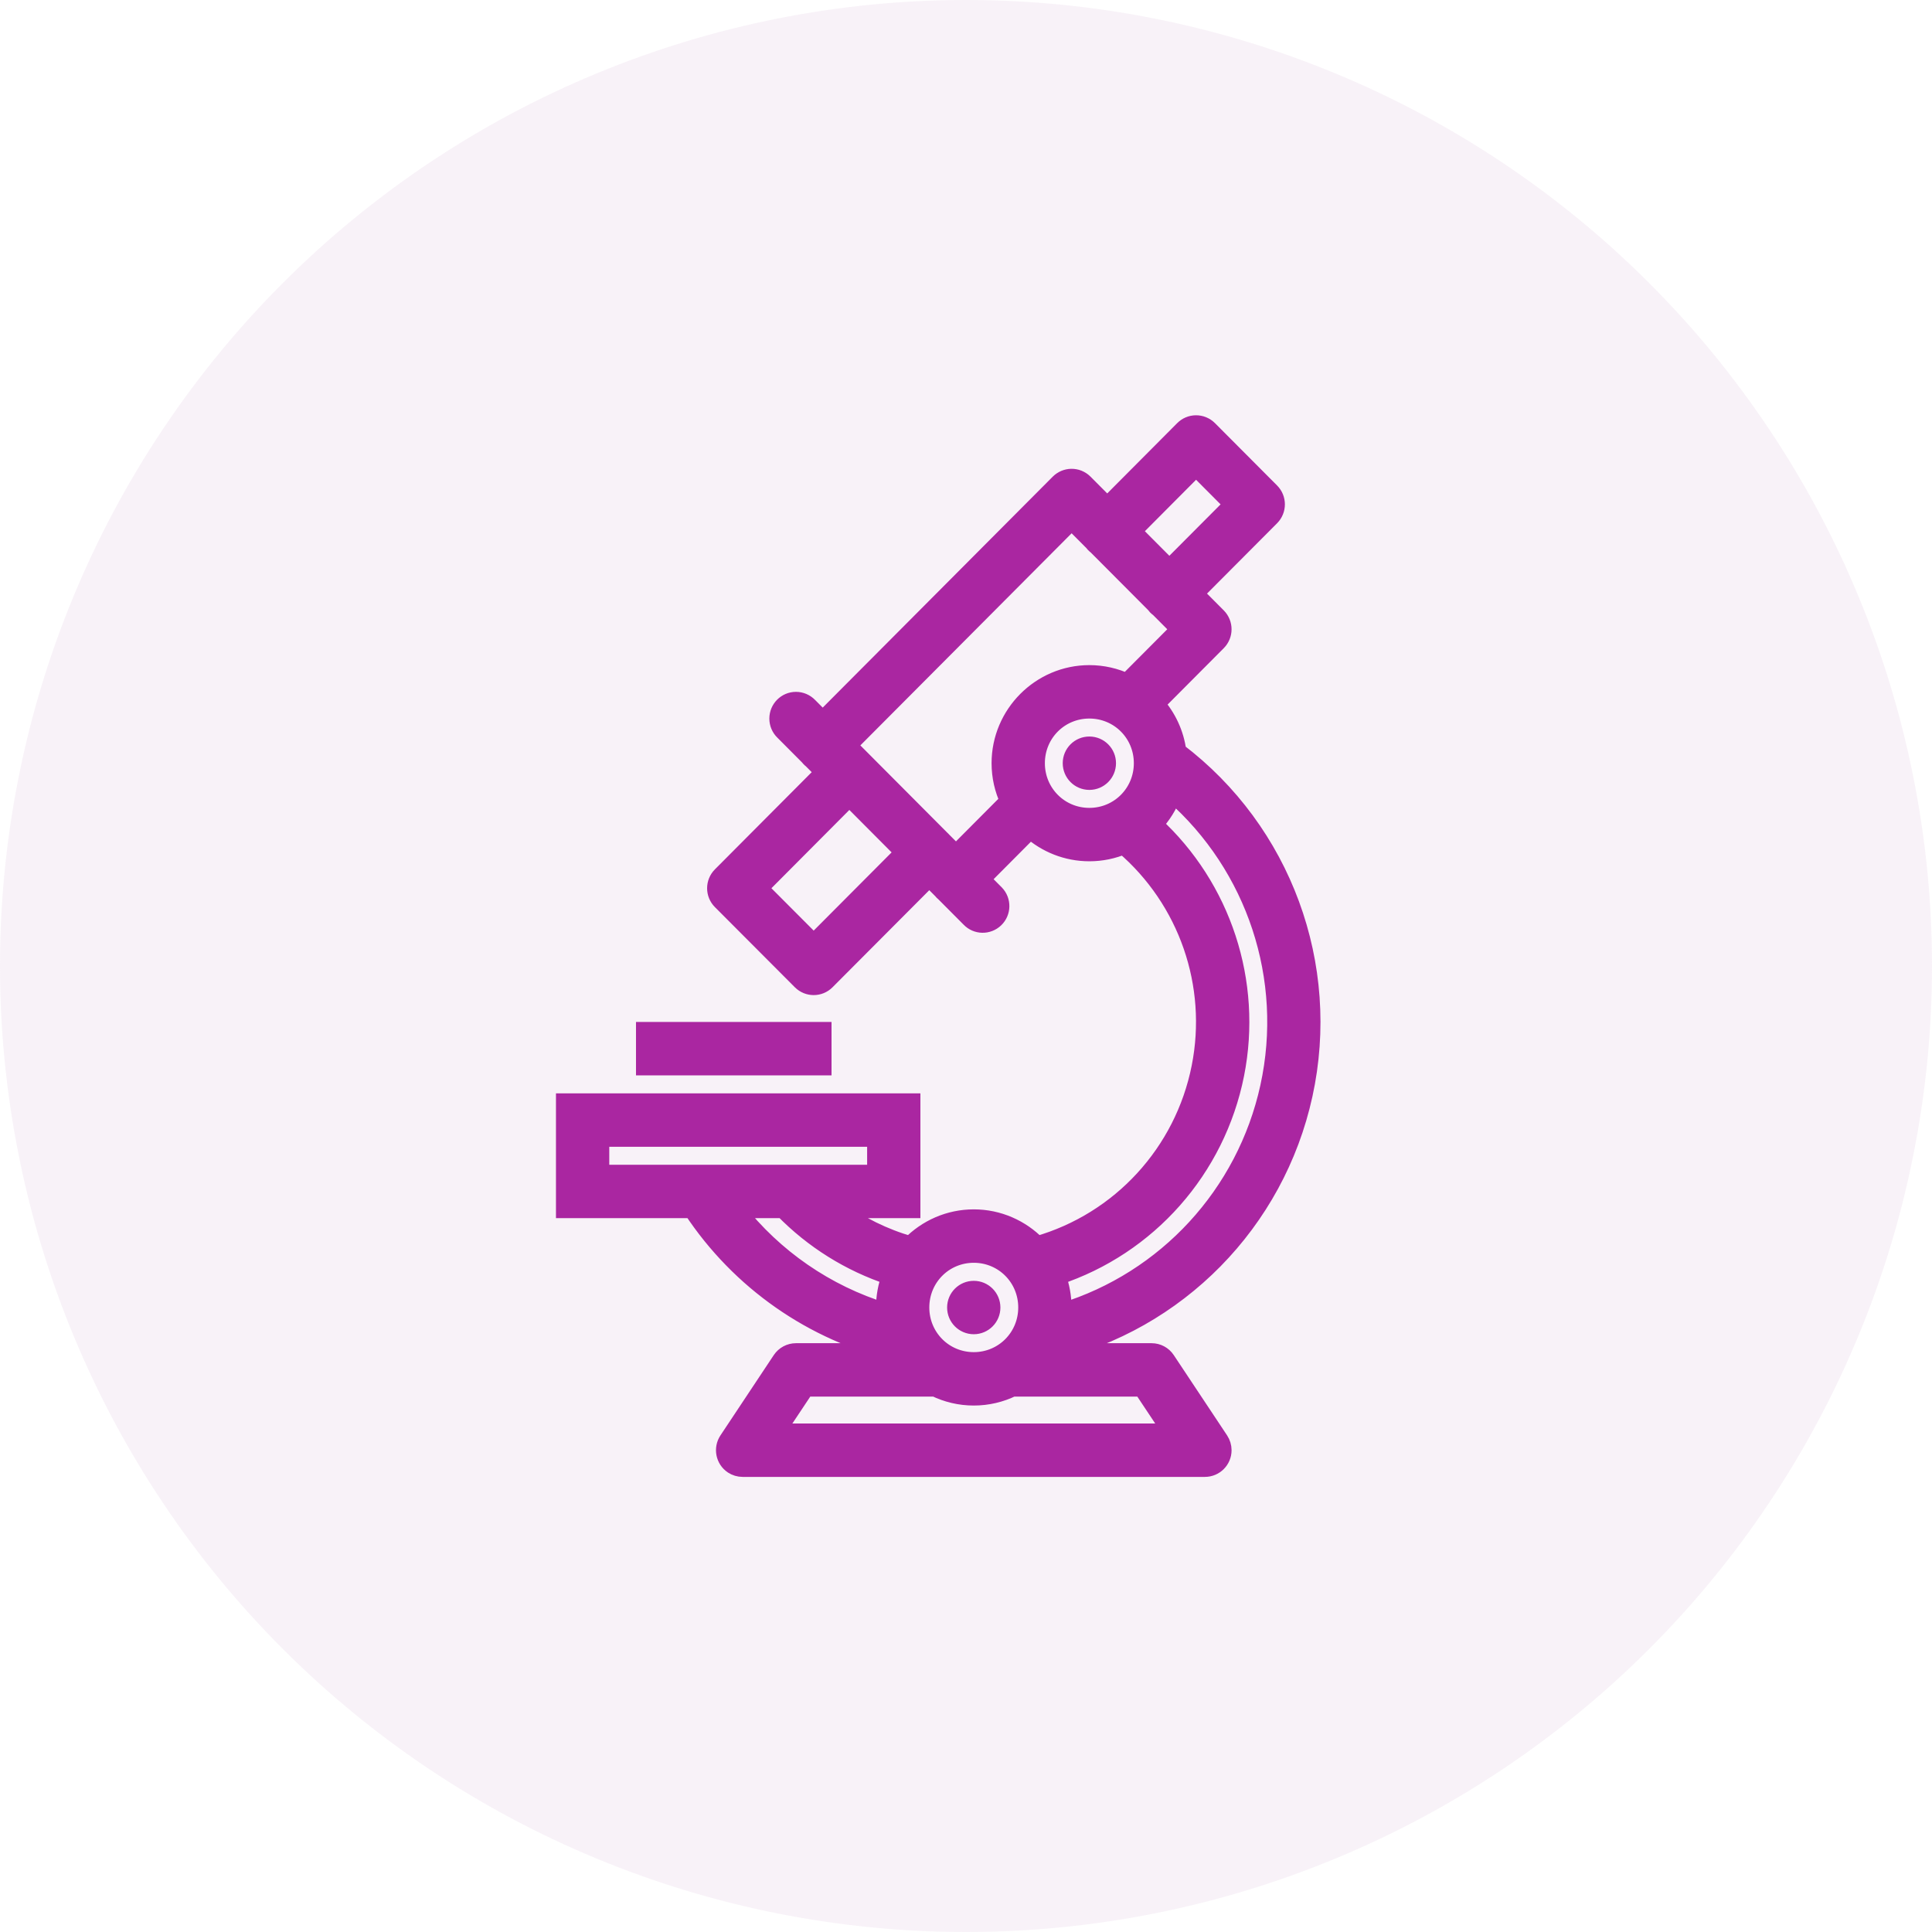
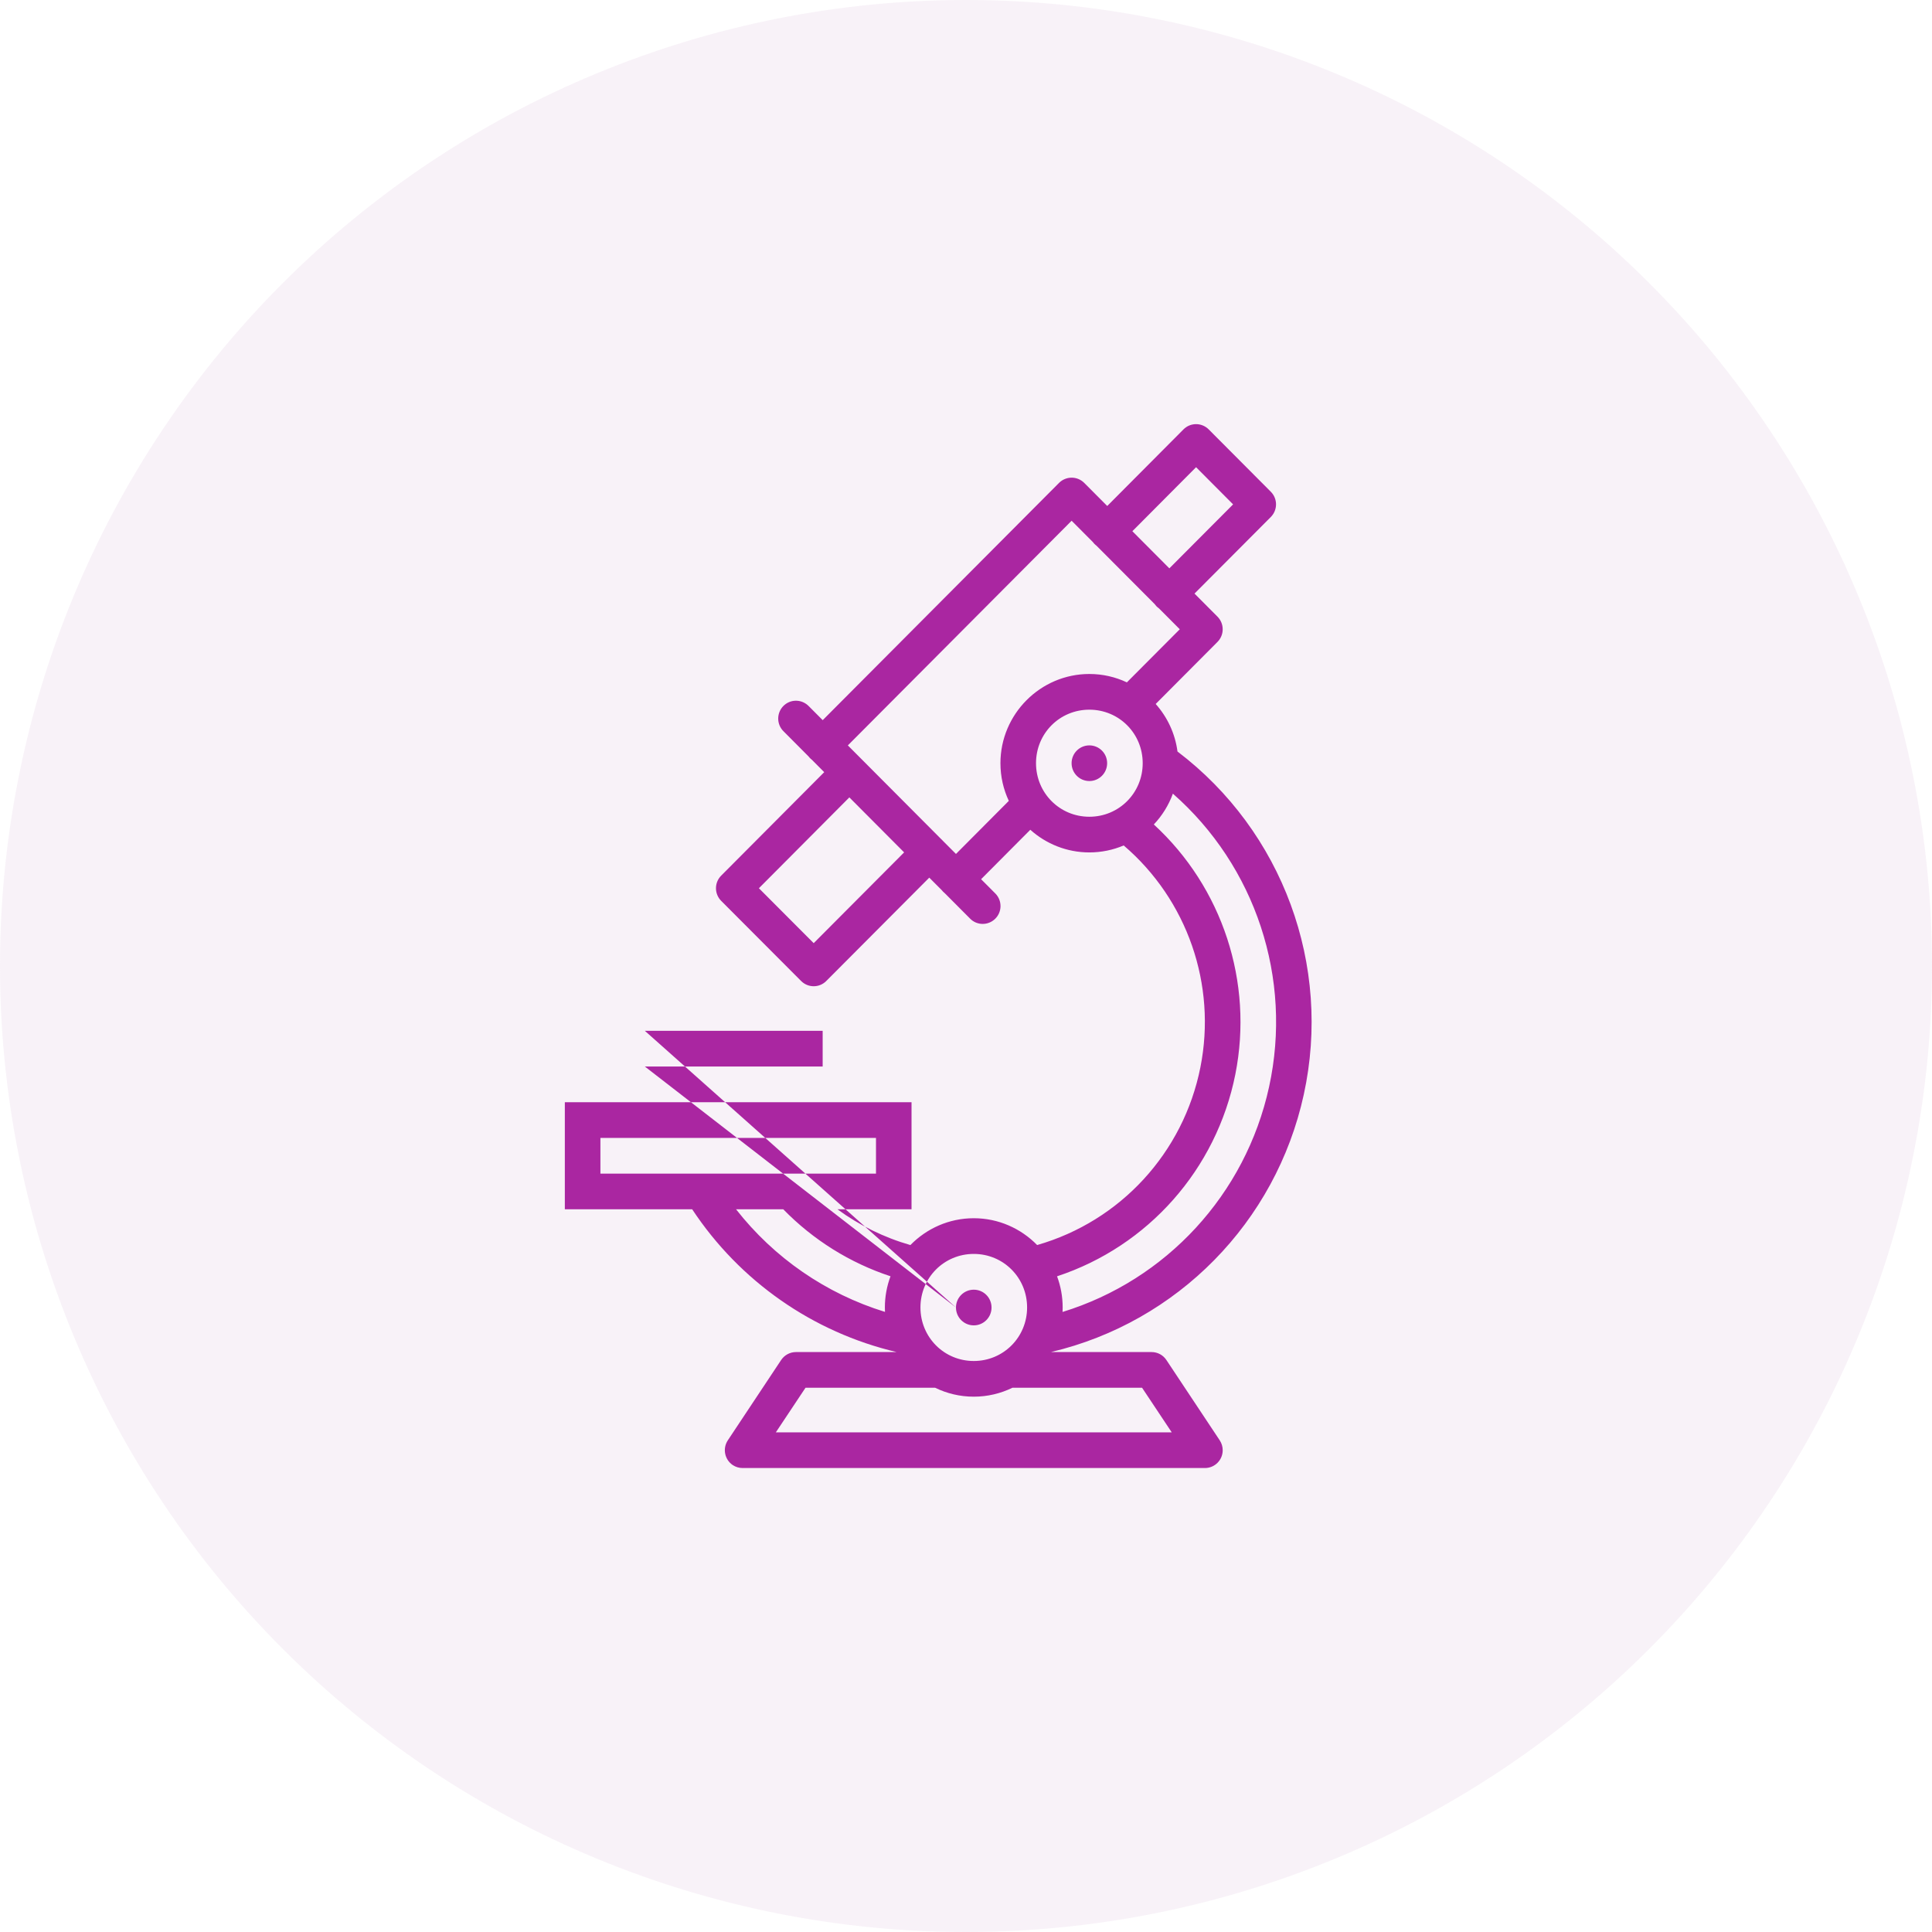
<svg xmlns="http://www.w3.org/2000/svg" version="1.1" x="0" y="0" width="109" height="109" viewBox="0, 0, 109, 109">
  <g id="Layer_1" transform="translate(-0, 0)">
    <path d="M54.5,0 C58.079,0 61.623,0.349 65.132,1.047 C68.642,1.745 72.05,2.779 75.356,4.149 C78.662,5.518 81.803,7.197 84.779,9.185 C87.754,11.173 90.507,13.432 93.037,15.963 C95.568,18.493 97.827,21.246 99.815,24.221 C101.803,27.197 103.482,30.338 104.851,33.644 C106.221,36.95 107.255,40.358 107.953,43.868 C108.651,47.377 109,50.921 109,54.5 C109,58.079 108.651,61.623 107.953,65.132 C107.255,68.642 106.221,72.05 104.851,75.356 C103.482,78.662 101.803,81.803 99.815,84.779 C97.827,87.754 95.568,90.507 93.037,93.037 C90.507,95.568 87.754,97.827 84.779,99.815 C81.803,101.803 78.662,103.482 75.356,104.851 C72.05,106.221 68.642,107.255 65.132,107.953 C61.623,108.651 58.079,109 54.5,109 C50.921,109 47.377,108.651 43.868,107.953 C40.358,107.255 36.95,106.221 33.644,104.851 C30.338,103.482 27.197,101.803 24.221,99.815 C21.246,97.827 18.493,95.568 15.963,93.037 C13.432,90.507 11.173,87.754 9.185,84.779 C7.197,81.803 5.518,78.662 4.149,75.356 C2.779,72.05 1.745,68.642 1.047,65.132 C0.349,61.623 0,58.079 0,54.5 C0,50.921 0.349,47.377 1.047,43.868 C1.745,40.358 2.779,36.95 4.149,33.644 C5.518,30.338 7.197,27.197 9.185,24.221 C11.173,21.246 13.432,18.493 15.963,15.963 C18.493,13.432 21.246,11.173 24.221,9.185 C27.197,7.197 30.338,5.518 33.644,4.149 C36.95,2.779 40.358,1.745 43.868,1.047 C47.377,0.349 50.921,0 54.5,0 z" fill="#EFE2F0" fill-opacity="0.431" />
-     <path d="M41.898,82.824 C41.7,82.824 41.507,82.766 41.341,82.657 C40.88,82.347 40.756,81.723 41.063,81.259 L44.072,76.728 C44.259,76.448 44.572,76.281 44.907,76.281 L50.589,76.281 C45.859,75.169 41.734,72.285 39.052,68.226 L31.867,68.226 L31.867,62.185 L51.427,62.185 L51.427,67.22 L51.427,68.226 L47.247,68.226 C48.485,69.134 49.878,69.819 51.363,70.244 C52.275,69.311 53.542,68.73 54.939,68.73 C56.335,68.73 57.602,69.311 58.514,70.243 C63.214,68.896 66.768,65.03 67.724,60.216 C68.652,55.551 66.984,50.767 63.397,47.699 C62.8,47.952 62.145,48.092 61.459,48.092 C60.184,48.092 59.016,47.608 58.128,46.814 L55.352,49.603 L56.139,50.393 L56.167,50.421 C56.551,50.821 56.539,51.459 56.139,51.844 C55.737,52.23 55.103,52.218 54.72,51.816 L53.31,50.4 C53.274,50.371 53.238,50.34 53.205,50.305 C53.181,50.28 53.159,50.254 53.138,50.227 L52.428,49.515 L46.616,55.347 C46.225,55.74 45.59,55.74 45.198,55.347 L40.688,50.825 C40.296,50.432 40.296,49.795 40.688,49.401 L46.501,43.564 L45.805,42.865 C45.763,42.833 45.723,42.798 45.686,42.758 C45.658,42.729 45.633,42.699 45.609,42.668 L44.21,41.263 C44.014,41.074 43.905,40.813 43.905,40.541 C43.905,39.985 44.354,39.533 44.907,39.533 C45.179,39.533 45.439,39.645 45.629,39.84 L46.416,40.63 L59.75,27.243 C59.935,27.059 60.183,26.954 60.444,26.949 C60.715,26.945 60.976,27.051 61.169,27.243 L62.468,28.547 L66.772,24.223 C66.956,24.038 67.206,23.933 67.466,23.929 C67.736,23.925 67.999,24.032 68.19,24.223 L71.697,27.743 C72.089,28.137 72.089,28.773 71.697,29.168 L67.392,33.489 L68.689,34.791 C69.08,35.185 69.08,35.821 68.689,36.215 L65.202,39.717 C65.855,40.452 66.298,41.378 66.432,42.399 C72.363,46.898 75.152,54.461 73.556,61.758 C71.982,68.961 66.419,74.603 59.29,76.281 L64.97,76.281 C65.307,76.281 65.619,76.448 65.805,76.728 L68.814,81.259 C68.924,81.425 68.983,81.619 68.983,81.819 C68.983,82.374 68.534,82.824 67.979,82.824 L41.898,82.824 z M43.772,80.81 L66.107,80.81 L64.434,78.295 L57.118,78.295 C56.458,78.617 55.718,78.798 54.939,78.798 C54.159,78.798 53.42,78.617 52.76,78.295 L45.445,78.295 L43.772,80.81 z M51.93,73.765 C51.93,75.444 53.264,76.785 54.939,76.785 C56.611,76.785 57.947,75.444 57.947,73.765 C57.947,72.085 56.611,70.744 54.939,70.744 C53.264,70.744 51.93,72.085 51.93,73.765 z M59.954,73.765 C59.954,73.85 59.952,73.934 59.948,74.018 C65.79,72.22 70.27,67.394 71.598,61.325 C72.939,55.194 70.825,48.863 66.172,44.777 C65.934,45.43 65.565,46.02 65.097,46.515 C68.96,50.062 70.729,55.404 69.696,60.61 C68.631,65.965 64.775,70.314 59.637,72.007 C59.842,72.555 59.954,73.148 59.954,73.765 z M49.929,74.015 C49.925,73.932 49.923,73.849 49.923,73.765 C49.923,73.147 50.036,72.554 50.241,72.005 C47.955,71.252 45.878,69.956 44.191,68.226 L41.527,68.226 C43.672,70.967 46.604,72.99 49.929,74.015 z M33.874,66.213 L49.422,66.213 L49.422,64.199 L33.874,64.199 L33.874,66.213 z M42.816,50.113 L45.907,53.211 L51.009,48.09 L47.919,44.987 L42.816,50.113 z M53.934,48.178 L56.915,45.184 C56.612,44.537 56.443,43.817 56.443,43.058 C56.443,40.29 58.7,38.025 61.459,38.025 C62.214,38.025 62.932,38.194 63.576,38.498 L66.561,35.502 L65.389,34.326 C65.336,34.289 65.286,34.246 65.239,34.198 C65.202,34.159 65.169,34.118 65.139,34.076 L61.868,30.793 C61.822,30.759 61.777,30.72 61.736,30.677 C61.704,30.644 61.675,30.609 61.649,30.573 L60.459,29.379 L47.834,42.054 L53.084,47.325 C53.107,47.345 53.13,47.367 53.151,47.389 C53.166,47.404 53.179,47.419 53.192,47.434 L53.934,48.178 z M58.45,43.058 C58.45,44.737 59.785,46.079 61.459,46.079 C63.133,46.079 64.469,44.737 64.469,43.058 C64.469,41.378 63.133,40.039 61.459,40.039 C59.785,40.039 58.45,41.378 58.45,43.058 z M65.973,32.065 L69.569,28.456 L67.48,26.359 L63.886,29.97 L65.973,32.065 z M53.934,73.768 C53.934,73.212 54.384,72.762 54.939,72.762 C55.492,72.762 55.941,73.212 55.941,73.768 C55.941,74.324 55.492,74.775 54.939,74.775 C54.384,74.775 53.934,74.324 53.934,73.768 z M36.382,60.172 L36.382,58.158 L46.413,58.158 L46.413,60.172 L36.382,60.172 z M60.457,43.058 C60.457,42.503 60.905,42.053 61.46,42.053 C62.014,42.053 62.463,42.503 62.463,43.058 C62.463,43.614 62.014,44.065 61.46,44.065 C60.905,44.065 60.457,43.614 60.457,43.058 z" fill="#AA26A1" />
-     <path d="M41.898,82.824 C41.7,82.824 41.507,82.766 41.341,82.657 C40.88,82.347 40.756,81.723 41.063,81.259 L44.072,76.728 C44.259,76.448 44.572,76.281 44.907,76.281 L50.589,76.281 C45.859,75.169 41.734,72.285 39.052,68.226 L31.867,68.226 L31.867,62.185 L51.427,62.185 L51.427,67.22 L51.427,68.226 L47.247,68.226 C48.485,69.134 49.878,69.819 51.363,70.244 C52.275,69.311 53.542,68.73 54.939,68.73 C56.335,68.73 57.602,69.311 58.514,70.243 C63.214,68.896 66.768,65.03 67.724,60.216 C68.652,55.551 66.984,50.767 63.397,47.699 C62.8,47.952 62.145,48.092 61.459,48.092 C60.184,48.092 59.016,47.608 58.128,46.814 L55.352,49.603 L56.139,50.393 L56.167,50.421 C56.551,50.821 56.539,51.459 56.139,51.844 C55.737,52.23 55.103,52.218 54.72,51.816 L53.31,50.4 C53.274,50.371 53.238,50.34 53.205,50.305 C53.181,50.28 53.159,50.254 53.138,50.227 L52.428,49.515 L46.616,55.347 C46.225,55.74 45.59,55.74 45.198,55.347 L40.688,50.825 C40.296,50.432 40.296,49.795 40.688,49.401 L46.501,43.564 L45.805,42.865 C45.763,42.833 45.723,42.798 45.686,42.758 C45.658,42.729 45.633,42.699 45.609,42.668 L44.21,41.263 C44.014,41.074 43.905,40.813 43.905,40.541 C43.905,39.985 44.354,39.533 44.907,39.533 C45.179,39.533 45.439,39.645 45.629,39.84 L46.416,40.63 L59.75,27.243 C59.935,27.059 60.183,26.954 60.444,26.949 C60.715,26.945 60.976,27.051 61.169,27.243 L62.468,28.547 L66.772,24.223 C66.956,24.038 67.206,23.933 67.466,23.929 C67.736,23.925 67.999,24.032 68.19,24.223 L71.697,27.743 C72.089,28.137 72.089,28.773 71.697,29.168 L67.392,33.489 L68.689,34.791 C69.08,35.185 69.08,35.821 68.689,36.215 L65.202,39.717 C65.855,40.452 66.298,41.378 66.432,42.399 C72.363,46.898 75.152,54.461 73.556,61.758 C71.982,68.961 66.419,74.603 59.29,76.281 L64.97,76.281 C65.307,76.281 65.619,76.448 65.805,76.728 L68.814,81.259 C68.924,81.425 68.983,81.619 68.983,81.819 C68.983,82.374 68.534,82.824 67.979,82.824 L41.898,82.824 z M43.772,80.81 L66.107,80.81 L64.434,78.295 L57.118,78.295 C56.458,78.617 55.718,78.798 54.939,78.798 C54.159,78.798 53.42,78.617 52.76,78.295 L45.445,78.295 L43.772,80.81 z M51.93,73.765 C51.93,75.444 53.264,76.785 54.939,76.785 C56.611,76.785 57.947,75.444 57.947,73.765 C57.947,72.085 56.611,70.744 54.939,70.744 C53.264,70.744 51.93,72.085 51.93,73.765 z M59.954,73.765 C59.954,73.85 59.952,73.934 59.948,74.018 C65.79,72.22 70.27,67.394 71.598,61.325 C72.939,55.194 70.825,48.863 66.172,44.777 C65.934,45.43 65.565,46.02 65.097,46.515 C68.96,50.062 70.729,55.404 69.696,60.61 C68.631,65.965 64.775,70.314 59.637,72.007 C59.842,72.555 59.954,73.148 59.954,73.765 z M49.929,74.015 C49.925,73.932 49.923,73.849 49.923,73.765 C49.923,73.147 50.036,72.554 50.241,72.005 C47.955,71.252 45.878,69.956 44.191,68.226 L41.527,68.226 C43.672,70.967 46.604,72.99 49.929,74.015 z M33.874,66.213 L49.422,66.213 L49.422,64.199 L33.874,64.199 L33.874,66.213 z M42.816,50.113 L45.907,53.211 L51.009,48.09 L47.919,44.987 L42.816,50.113 z M53.934,48.178 L56.915,45.184 C56.612,44.537 56.443,43.817 56.443,43.058 C56.443,40.29 58.7,38.025 61.459,38.025 C62.214,38.025 62.932,38.194 63.576,38.498 L66.561,35.502 L65.389,34.326 C65.336,34.289 65.286,34.246 65.239,34.198 C65.202,34.159 65.169,34.118 65.139,34.076 L61.868,30.793 C61.822,30.759 61.777,30.72 61.736,30.677 C61.704,30.644 61.675,30.609 61.649,30.573 L60.459,29.379 L47.834,42.054 L53.084,47.325 C53.107,47.345 53.13,47.367 53.151,47.389 C53.166,47.404 53.179,47.419 53.192,47.434 L53.934,48.178 z M58.45,43.058 C58.45,44.737 59.785,46.079 61.459,46.079 C63.133,46.079 64.469,44.737 64.469,43.058 C64.469,41.378 63.133,40.039 61.459,40.039 C59.785,40.039 58.45,41.378 58.45,43.058 z M65.973,32.065 L69.569,28.456 L67.48,26.359 L63.886,29.97 L65.973,32.065 z M53.934,73.768 C53.934,73.212 54.384,72.762 54.939,72.762 C55.492,72.762 55.941,73.212 55.941,73.768 C55.941,74.324 55.492,74.775 54.939,74.775 C54.384,74.775 53.934,74.324 53.934,73.768 z M36.382,60.172 L36.382,58.158 L46.413,58.158 L46.413,60.172 L36.382,60.172 z M60.457,43.058 C60.457,42.503 60.905,42.053 61.46,42.053 C62.014,42.053 62.463,42.503 62.463,43.058 C62.463,43.614 62.014,44.065 61.46,44.065 C60.905,44.065 60.457,43.614 60.457,43.058 z" fill-opacity="0" stroke="#AA26A1" stroke-width="1" />
+     <path d="M41.898,82.824 C41.7,82.824 41.507,82.766 41.341,82.657 C40.88,82.347 40.756,81.723 41.063,81.259 L44.072,76.728 C44.259,76.448 44.572,76.281 44.907,76.281 L50.589,76.281 C45.859,75.169 41.734,72.285 39.052,68.226 L31.867,68.226 L31.867,62.185 L51.427,62.185 L51.427,67.22 L51.427,68.226 L47.247,68.226 C48.485,69.134 49.878,69.819 51.363,70.244 C52.275,69.311 53.542,68.73 54.939,68.73 C56.335,68.73 57.602,69.311 58.514,70.243 C63.214,68.896 66.768,65.03 67.724,60.216 C68.652,55.551 66.984,50.767 63.397,47.699 C62.8,47.952 62.145,48.092 61.459,48.092 C60.184,48.092 59.016,47.608 58.128,46.814 L55.352,49.603 L56.139,50.393 L56.167,50.421 C56.551,50.821 56.539,51.459 56.139,51.844 C55.737,52.23 55.103,52.218 54.72,51.816 L53.31,50.4 C53.274,50.371 53.238,50.34 53.205,50.305 C53.181,50.28 53.159,50.254 53.138,50.227 L52.428,49.515 L46.616,55.347 C46.225,55.74 45.59,55.74 45.198,55.347 L40.688,50.825 C40.296,50.432 40.296,49.795 40.688,49.401 L46.501,43.564 L45.805,42.865 C45.763,42.833 45.723,42.798 45.686,42.758 C45.658,42.729 45.633,42.699 45.609,42.668 L44.21,41.263 C44.014,41.074 43.905,40.813 43.905,40.541 C43.905,39.985 44.354,39.533 44.907,39.533 C45.179,39.533 45.439,39.645 45.629,39.84 L46.416,40.63 L59.75,27.243 C59.935,27.059 60.183,26.954 60.444,26.949 C60.715,26.945 60.976,27.051 61.169,27.243 L62.468,28.547 L66.772,24.223 C66.956,24.038 67.206,23.933 67.466,23.929 C67.736,23.925 67.999,24.032 68.19,24.223 L71.697,27.743 C72.089,28.137 72.089,28.773 71.697,29.168 L67.392,33.489 L68.689,34.791 C69.08,35.185 69.08,35.821 68.689,36.215 L65.202,39.717 C65.855,40.452 66.298,41.378 66.432,42.399 C72.363,46.898 75.152,54.461 73.556,61.758 C71.982,68.961 66.419,74.603 59.29,76.281 L64.97,76.281 C65.307,76.281 65.619,76.448 65.805,76.728 L68.814,81.259 C68.924,81.425 68.983,81.619 68.983,81.819 C68.983,82.374 68.534,82.824 67.979,82.824 L41.898,82.824 z M43.772,80.81 L66.107,80.81 L64.434,78.295 L57.118,78.295 C56.458,78.617 55.718,78.798 54.939,78.798 C54.159,78.798 53.42,78.617 52.76,78.295 L45.445,78.295 L43.772,80.81 z M51.93,73.765 C51.93,75.444 53.264,76.785 54.939,76.785 C56.611,76.785 57.947,75.444 57.947,73.765 C57.947,72.085 56.611,70.744 54.939,70.744 C53.264,70.744 51.93,72.085 51.93,73.765 z M59.954,73.765 C59.954,73.85 59.952,73.934 59.948,74.018 C65.79,72.22 70.27,67.394 71.598,61.325 C72.939,55.194 70.825,48.863 66.172,44.777 C65.934,45.43 65.565,46.02 65.097,46.515 C68.96,50.062 70.729,55.404 69.696,60.61 C68.631,65.965 64.775,70.314 59.637,72.007 C59.842,72.555 59.954,73.148 59.954,73.765 z M49.929,74.015 C49.925,73.932 49.923,73.849 49.923,73.765 C49.923,73.147 50.036,72.554 50.241,72.005 C47.955,71.252 45.878,69.956 44.191,68.226 L41.527,68.226 C43.672,70.967 46.604,72.99 49.929,74.015 z M33.874,66.213 L49.422,66.213 L49.422,64.199 L33.874,64.199 L33.874,66.213 z M42.816,50.113 L45.907,53.211 L51.009,48.09 L47.919,44.987 L42.816,50.113 z M53.934,48.178 L56.915,45.184 C56.612,44.537 56.443,43.817 56.443,43.058 C56.443,40.29 58.7,38.025 61.459,38.025 C62.214,38.025 62.932,38.194 63.576,38.498 L66.561,35.502 L65.389,34.326 C65.336,34.289 65.286,34.246 65.239,34.198 C65.202,34.159 65.169,34.118 65.139,34.076 L61.868,30.793 C61.822,30.759 61.777,30.72 61.736,30.677 C61.704,30.644 61.675,30.609 61.649,30.573 L60.459,29.379 L47.834,42.054 L53.084,47.325 C53.107,47.345 53.13,47.367 53.151,47.389 C53.166,47.404 53.179,47.419 53.192,47.434 L53.934,48.178 z M58.45,43.058 C58.45,44.737 59.785,46.079 61.459,46.079 C63.133,46.079 64.469,44.737 64.469,43.058 C64.469,41.378 63.133,40.039 61.459,40.039 C59.785,40.039 58.45,41.378 58.45,43.058 z M65.973,32.065 L69.569,28.456 L67.48,26.359 L63.886,29.97 L65.973,32.065 z M53.934,73.768 C53.934,73.212 54.384,72.762 54.939,72.762 C55.492,72.762 55.941,73.212 55.941,73.768 C55.941,74.324 55.492,74.775 54.939,74.775 C54.384,74.775 53.934,74.324 53.934,73.768 z L36.382,58.158 L46.413,58.158 L46.413,60.172 L36.382,60.172 z M60.457,43.058 C60.457,42.503 60.905,42.053 61.46,42.053 C62.014,42.053 62.463,42.503 62.463,43.058 C62.463,43.614 62.014,44.065 61.46,44.065 C60.905,44.065 60.457,43.614 60.457,43.058 z" fill="#AA26A1" />
  </g>
</svg>